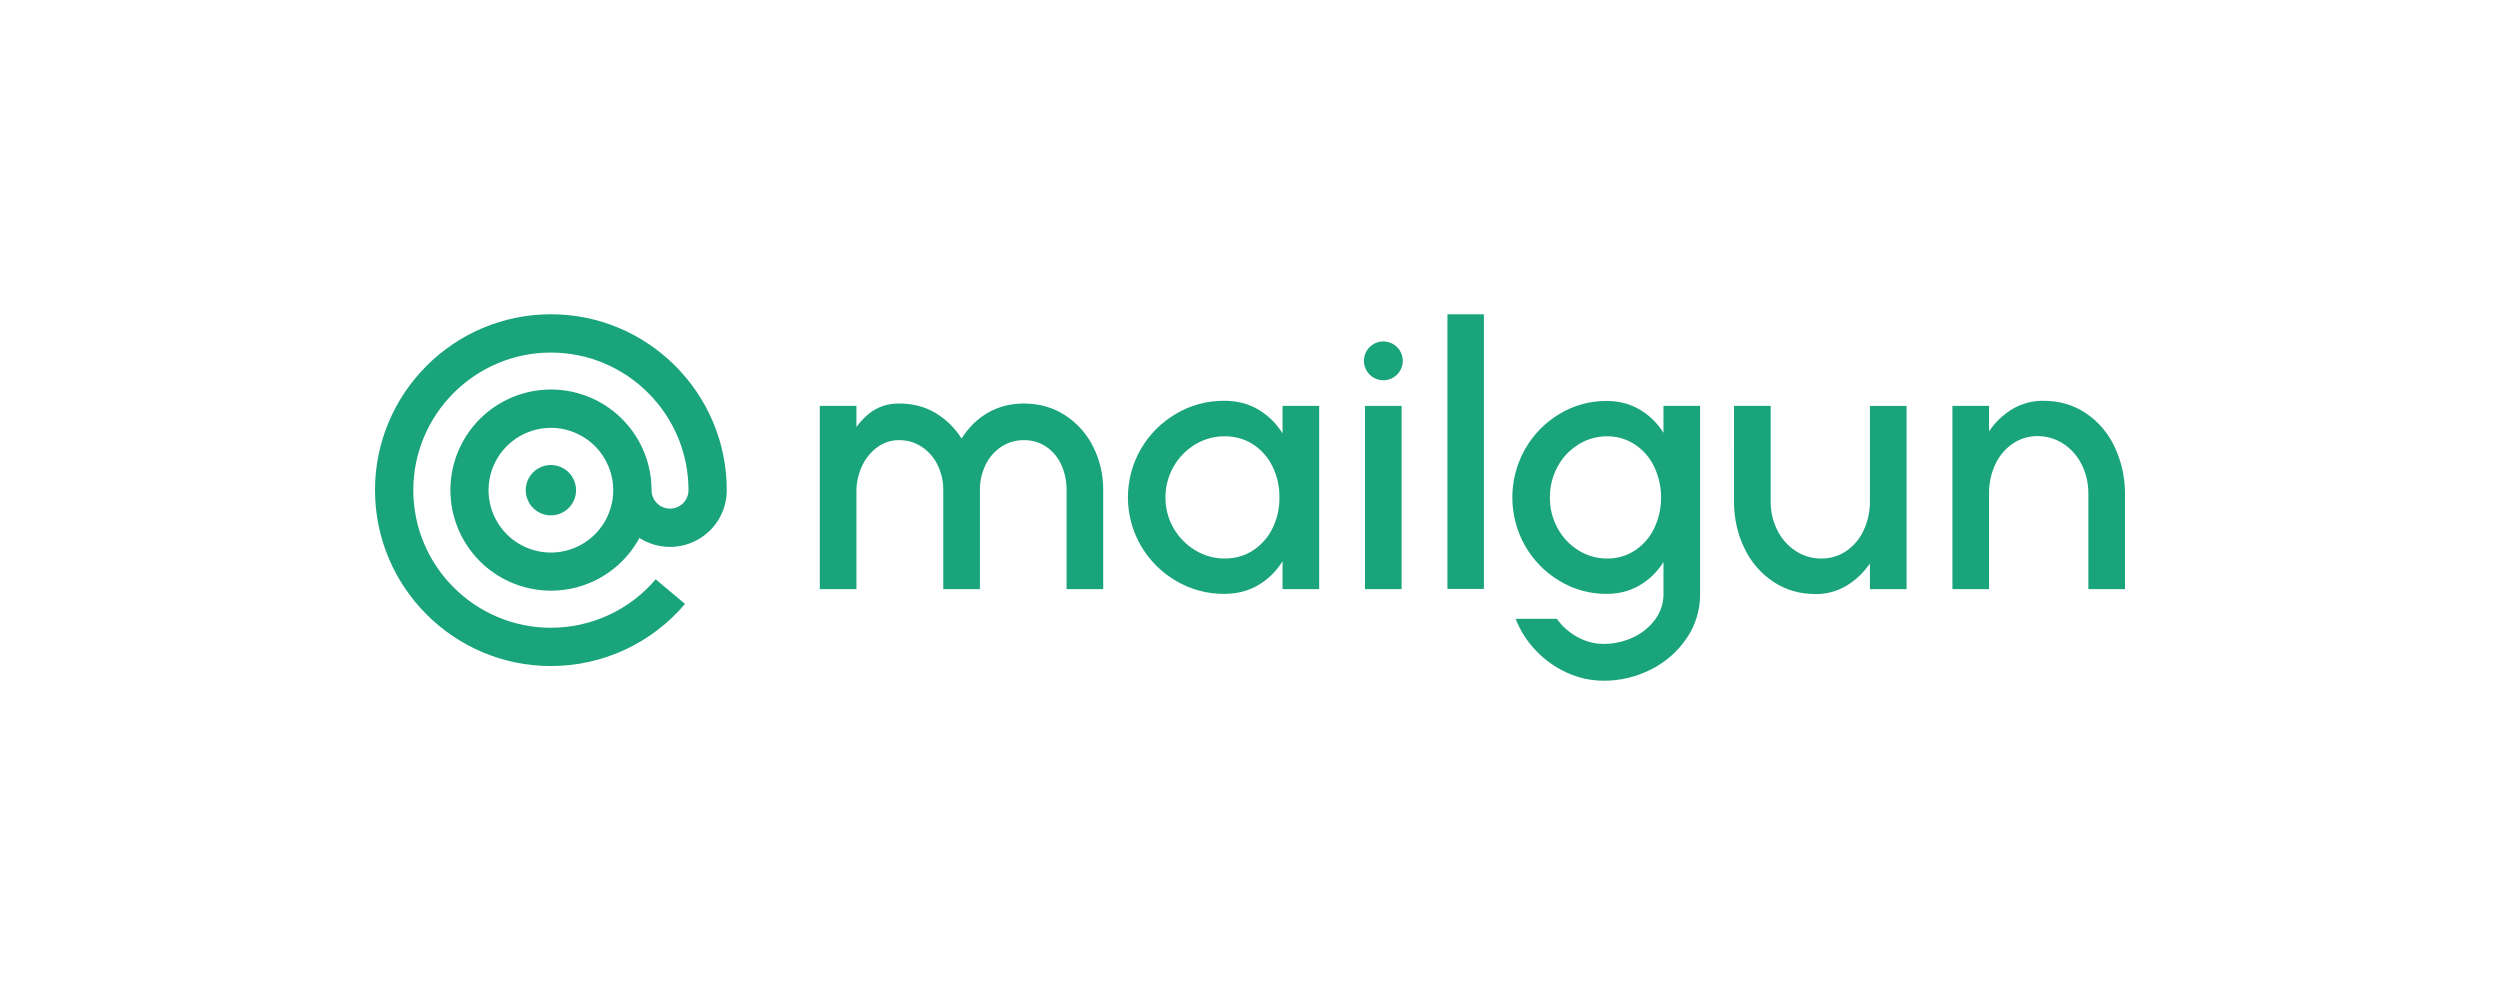
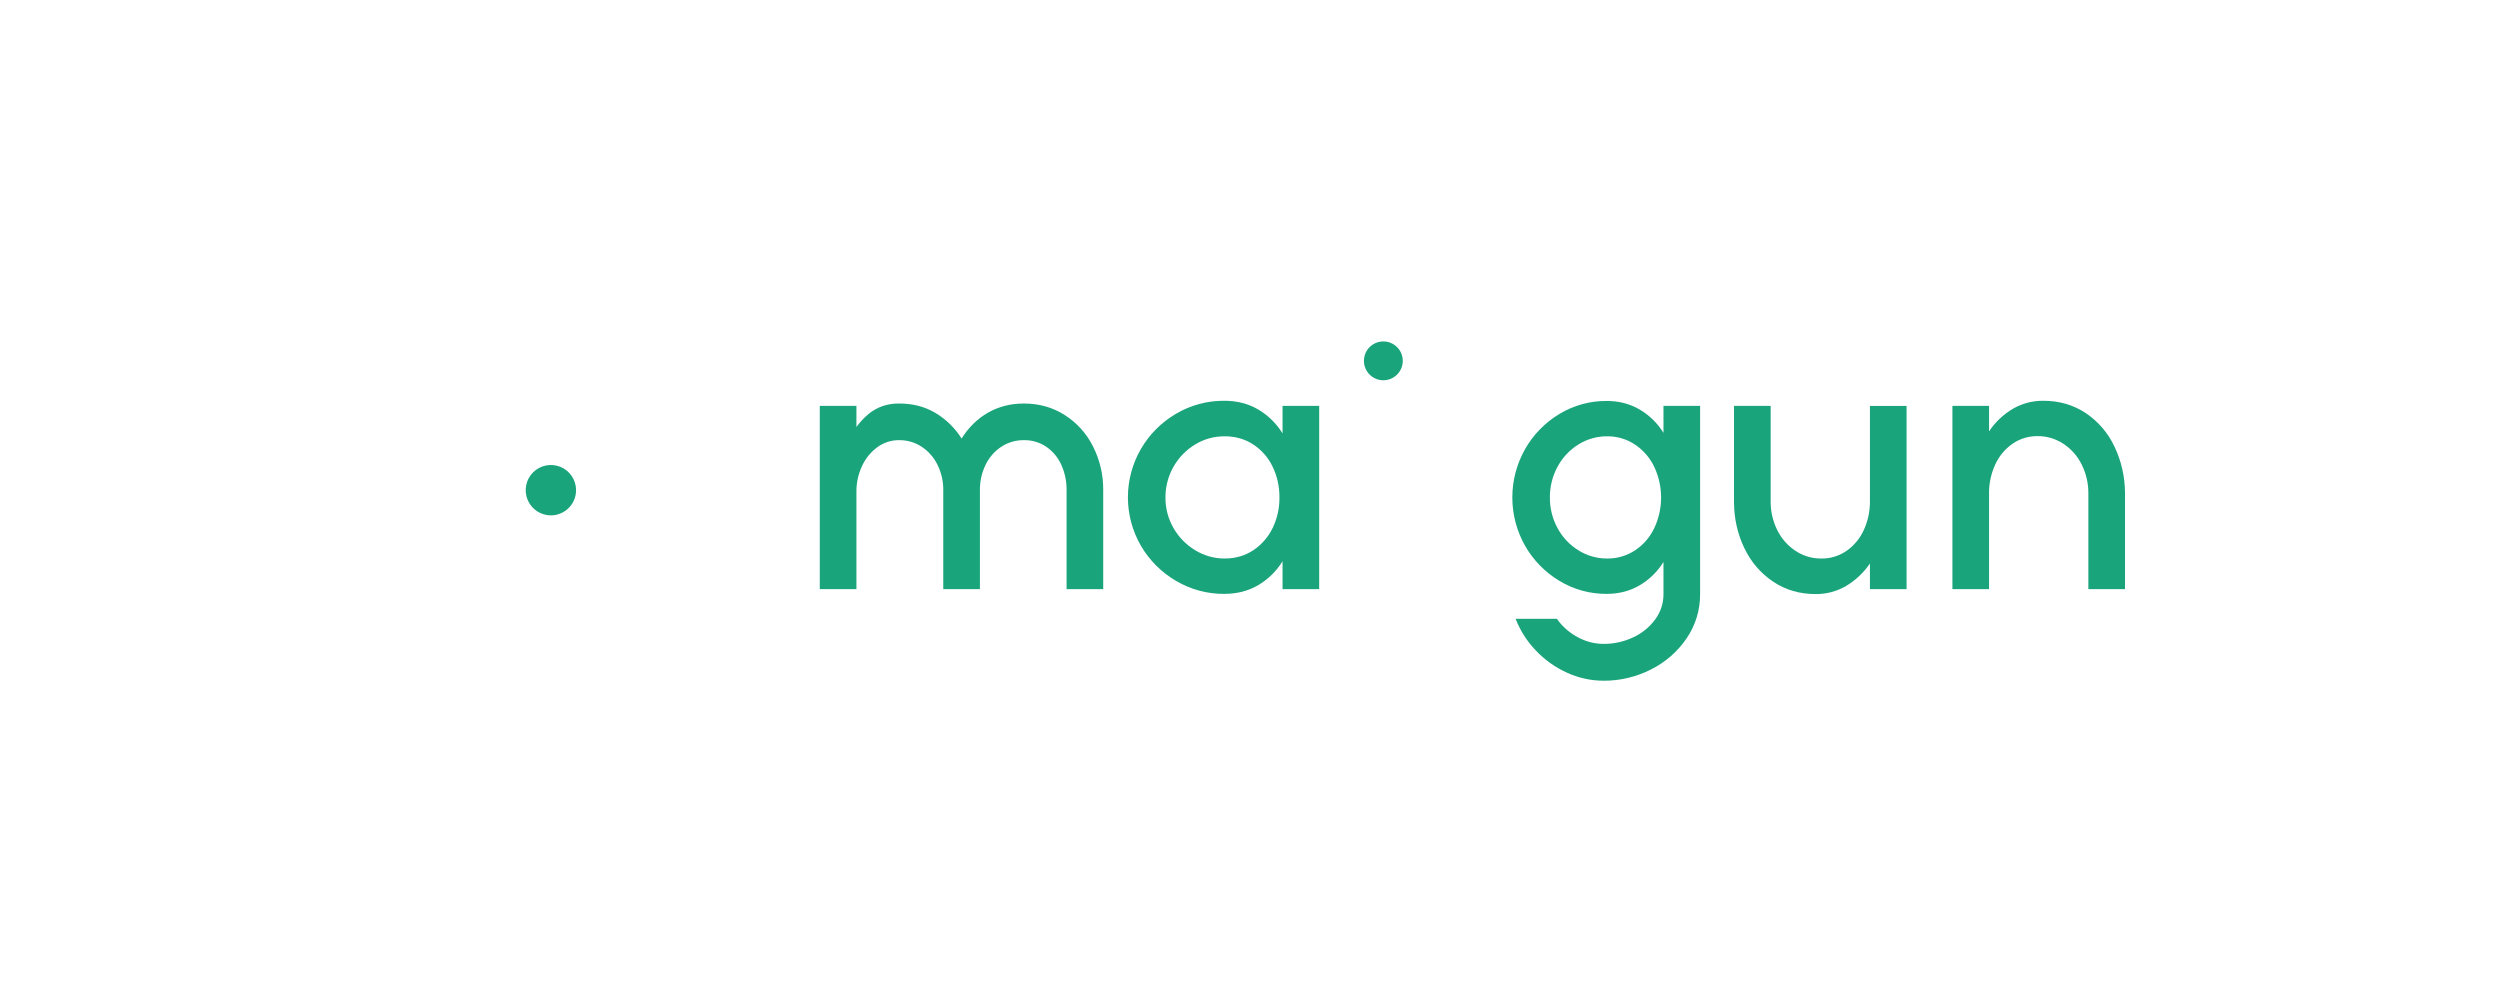
<svg xmlns="http://www.w3.org/2000/svg" fill="none" viewBox="0 0 400 160" height="160" width="400">
  <path fill="#1AA47B" d="M88.142 82.46C87.344 82.46 86.565 82.224 85.902 81.781C85.239 81.338 84.723 80.709 84.418 79.972C84.113 79.236 84.033 78.425 84.188 77.643C84.344 76.861 84.728 76.143 85.291 75.579C85.855 75.016 86.573 74.632 87.355 74.476C88.137 74.321 88.948 74.401 89.684 74.706C90.421 75.011 91.05 75.527 91.493 76.19C91.936 76.853 92.172 77.632 92.172 78.43C92.171 79.498 91.746 80.522 90.99 81.278C90.234 82.034 89.21 82.459 88.142 82.46Z" />
-   <path fill="#1AA47B" d="M88.142 106.566C72.627 106.566 60 93.943 60 78.424C60 62.905 72.623 50.282 88.142 50.282C103.661 50.282 116.283 62.905 116.283 78.424C116.284 80.04 115.854 81.627 115.036 83.021C114.218 84.415 113.043 85.566 111.632 86.354C110.221 87.141 108.625 87.538 107.009 87.503C105.394 87.468 103.817 87.001 102.441 86.153L102.311 86.072L102.236 86.207C100.339 89.634 97.258 92.252 93.569 93.569C89.88 94.887 85.837 94.814 82.199 93.363C78.56 91.913 75.575 89.186 73.804 85.692C72.032 82.198 71.596 78.179 72.577 74.386C73.557 70.594 75.887 67.29 79.13 65.092C82.373 62.895 86.306 61.956 90.191 62.452C94.077 62.947 97.648 64.843 100.236 67.783C102.824 70.724 104.251 74.507 104.248 78.424C104.248 79.208 104.56 79.959 105.114 80.513C105.668 81.067 106.42 81.379 107.203 81.379C107.987 81.379 108.739 81.067 109.293 80.513C109.847 79.959 110.158 79.208 110.158 78.424C110.158 66.286 100.284 56.412 88.146 56.412C76.008 56.412 66.13 66.291 66.13 78.428C66.13 90.566 76.004 100.439 88.142 100.439C91.332 100.442 94.484 99.75 97.38 98.411C100.276 97.073 102.846 95.12 104.911 92.688L109.601 96.628C106.962 99.745 103.675 102.249 99.968 103.966C96.262 105.682 92.226 106.569 88.142 106.566ZM88.142 68.457C86.169 68.457 84.24 69.042 82.6 70.138C80.959 71.234 79.68 72.792 78.925 74.615C78.17 76.438 77.973 78.444 78.358 80.379C78.743 82.314 79.693 84.091 81.088 85.487C82.483 86.882 84.26 87.832 86.196 88.217C88.131 88.602 90.136 88.404 91.959 87.649C93.782 86.894 95.34 85.615 96.436 83.975C97.532 82.334 98.117 80.406 98.117 78.433C98.115 75.787 97.064 73.251 95.194 71.379C93.323 69.508 90.787 68.456 88.142 68.453V68.457Z" />
  <path fill="#1AA47B" d="M131.165 64.944H137.028V68.315C137.594 67.538 138.253 66.834 138.992 66.219C139.645 65.687 140.383 65.271 141.176 64.987C142.039 64.692 142.946 64.548 143.858 64.562C146.008 64.562 147.923 65.051 149.604 66.028C151.329 67.048 152.786 68.465 153.854 70.162C154.988 68.364 156.405 66.981 158.105 66.013C159.805 65.046 161.711 64.562 163.821 64.562C166.264 64.562 168.453 65.183 170.388 66.424C172.322 67.664 173.882 69.407 174.902 71.466C175.986 73.625 176.539 76.012 176.514 78.428V94.258H170.651V78.428C170.671 77.035 170.386 75.654 169.816 74.383C169.299 73.219 168.473 72.221 167.427 71.495C166.365 70.774 165.105 70.4 163.821 70.425C162.529 70.408 161.263 70.781 160.186 71.495C159.102 72.217 158.236 73.22 157.68 74.397C157.075 75.654 156.77 77.034 156.786 78.428V94.258H150.923V78.428C150.939 77.032 150.627 75.652 150.014 74.397C149.449 73.222 148.578 72.22 147.493 71.495C146.417 70.781 145.15 70.408 143.858 70.425C142.604 70.413 141.379 70.809 140.37 71.554C139.31 72.335 138.467 73.374 137.922 74.573C137.319 75.862 137.014 77.269 137.028 78.692V94.258H131.165V64.944Z" />
  <path fill="#1AA47B" d="M211.07 64.943V94.258H205.207V89.802C204.239 91.376 202.9 92.689 201.308 93.627C199.725 94.555 197.918 95.019 195.885 95.02C193.169 95.041 190.499 94.321 188.161 92.939C185.837 91.582 183.903 89.648 182.547 87.325C181.184 84.971 180.466 82.299 180.466 79.579C180.466 76.858 181.184 74.186 182.547 71.832C183.899 69.501 185.834 67.562 188.161 66.204C190.498 64.82 193.169 64.101 195.885 64.123C197.917 64.123 199.724 64.587 201.308 65.515C202.901 66.453 204.239 67.766 205.207 69.341V64.943H211.07ZM195.944 89.362C197.664 89.362 199.188 88.922 200.517 88.043C201.845 87.163 202.913 85.944 203.609 84.511C204.354 82.982 204.731 81.301 204.709 79.6C204.732 77.886 204.356 76.19 203.609 74.646C202.919 73.21 201.85 71.988 200.517 71.114C199.188 70.243 197.664 69.808 195.944 69.809C194.269 69.797 192.623 70.254 191.195 71.129C189.744 72.014 188.548 73.259 187.721 74.744C186.894 76.228 186.465 77.901 186.475 79.6C186.459 81.318 186.905 83.009 187.765 84.496C188.6 85.956 189.796 87.178 191.239 88.043C192.656 88.912 194.287 89.369 195.95 89.362H195.944Z" />
-   <path fill="#1AA47B" d="M224.261 64.944V94.258H218.398V64.944H224.261Z" />
-   <path fill="#1AA47B" d="M231.59 50.287H237.423V94.229H231.59V50.287Z" />
  <path fill="#1AA47B" d="M266.157 64.944V69.253C265.206 67.714 263.893 66.431 262.332 65.515C260.778 64.607 259.024 64.152 257.07 64.152C254.405 64.132 251.787 64.853 249.507 66.234C247.219 67.603 245.325 69.542 244.01 71.862C242.674 74.22 241.972 76.883 241.972 79.594C241.972 82.304 242.674 84.967 244.01 87.325C245.328 89.639 247.222 91.572 249.507 92.939C251.787 94.319 254.405 95.039 257.07 95.02C259.024 95.02 260.778 94.566 262.332 93.657C263.893 92.742 265.206 91.459 266.157 89.919V95.049C266.167 96.523 265.693 97.96 264.809 99.139C263.888 100.377 262.668 101.361 261.262 101.997C259.793 102.681 258.192 103.032 256.572 103.023C255.303 103.019 254.052 102.734 252.907 102.188C251.721 101.634 250.659 100.847 249.785 99.872C249.537 99.598 249.306 99.309 249.092 99.007H242.496C243.224 100.882 244.315 102.596 245.706 104.049C247.121 105.558 248.82 106.773 250.704 107.625C252.543 108.472 254.543 108.912 256.567 108.915C259.206 108.929 261.809 108.311 264.16 107.112C266.457 105.969 268.421 104.252 269.861 102.129C271.286 100.045 272.038 97.574 272.016 95.049V64.944H266.157ZM264.692 84.482C264.013 85.925 262.954 87.157 261.628 88.043C260.296 88.927 258.727 89.387 257.129 89.363C255.512 89.369 253.926 88.917 252.556 88.058C251.149 87.19 249.997 85.966 249.214 84.511C248.39 83.006 247.967 81.316 247.983 79.601C247.967 77.888 248.385 76.198 249.199 74.691C249.976 73.232 251.124 72.003 252.526 71.129C253.903 70.258 255.5 69.801 257.129 69.81C258.718 69.789 260.276 70.249 261.599 71.129C262.927 72.018 263.99 73.248 264.677 74.691C265.398 76.222 265.774 77.892 265.776 79.585C265.779 81.277 265.408 82.949 264.692 84.482Z" />
  <path fill="#1AA47B" d="M277.443 64.944H283.306V80.187C283.286 81.788 283.646 83.371 284.356 84.806C285.016 86.154 286.022 87.302 287.272 88.133C288.5 88.95 289.946 89.379 291.42 89.364C292.859 89.384 294.269 88.954 295.451 88.133C296.651 87.29 297.602 86.141 298.207 84.806C298.871 83.358 299.207 81.781 299.189 80.189V64.945H305.052V94.26H299.189V90.156C298.193 91.624 296.887 92.855 295.363 93.761C293.891 94.62 292.215 95.065 290.512 95.051C287.952 95.051 285.685 94.391 283.711 93.072C281.722 91.737 280.132 89.888 279.108 87.722C278.013 85.475 277.456 83.003 277.438 80.306L277.443 64.944Z" />
  <path fill="#1AA47B" d="M340 94.258H334.137V78.956C334.153 77.36 333.791 75.783 333.082 74.353C332.423 72.996 331.41 71.842 330.151 71.011C328.926 70.199 327.487 69.77 326.017 69.78C324.578 69.76 323.169 70.19 321.987 71.011C320.786 71.853 319.834 73.002 319.231 74.339C318.565 75.786 318.23 77.363 318.249 78.956V94.258H312.386V64.943H318.249V69.018C319.227 67.546 320.525 66.314 322.045 65.412C323.526 64.55 325.213 64.105 326.926 64.123C329.485 64.123 331.752 64.782 333.727 66.101C335.714 67.435 337.299 69.284 338.315 71.451C339.413 73.76 339.989 76.282 340 78.838V94.258Z" />
-   <path fill="#1AA47B" d="M221.336 60.844C223.052 60.844 224.443 59.453 224.443 57.737C224.443 56.021 223.052 54.63 221.336 54.63C219.62 54.63 218.229 56.021 218.229 57.737C218.229 59.453 219.62 60.844 221.336 60.844Z" />
+   <path fill="#1AA47B" d="M221.336 60.844C223.052 60.844 224.443 59.453 224.443 57.737C224.443 56.021 223.052 54.63 221.336 54.63C219.62 54.63 218.229 56.021 218.229 57.737C218.229 59.453 219.62 60.844 221.336 60.844" />
</svg>